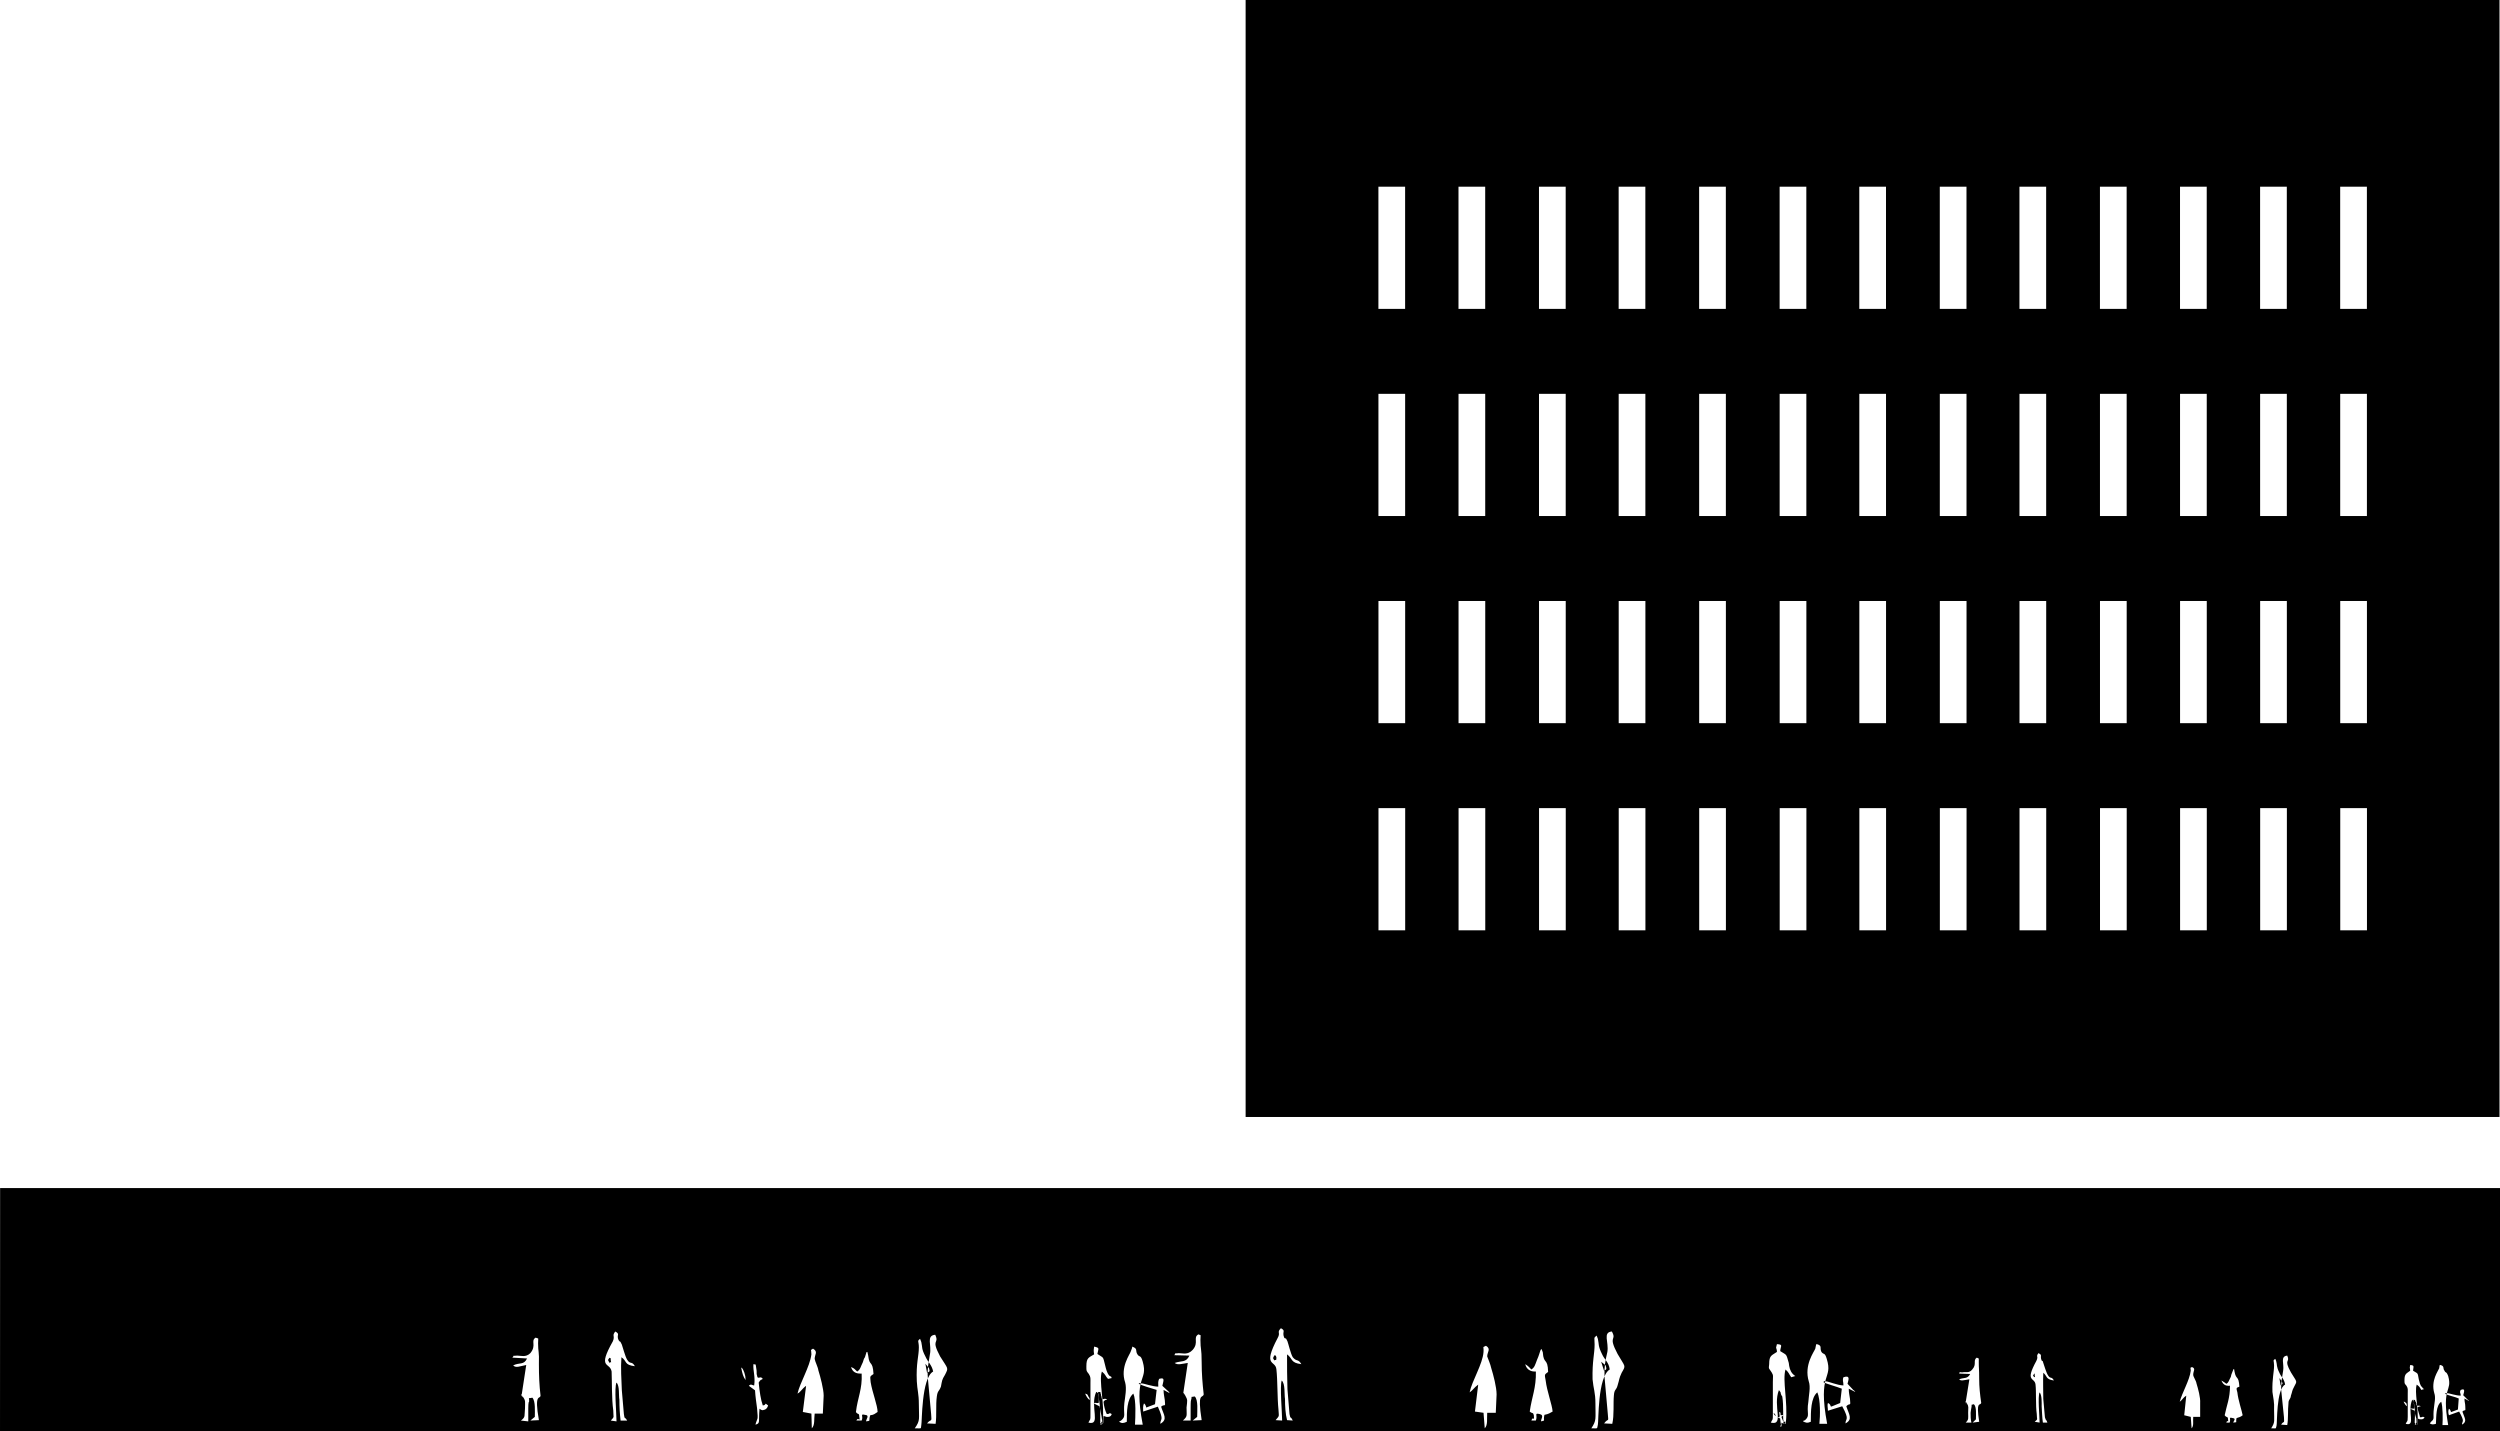
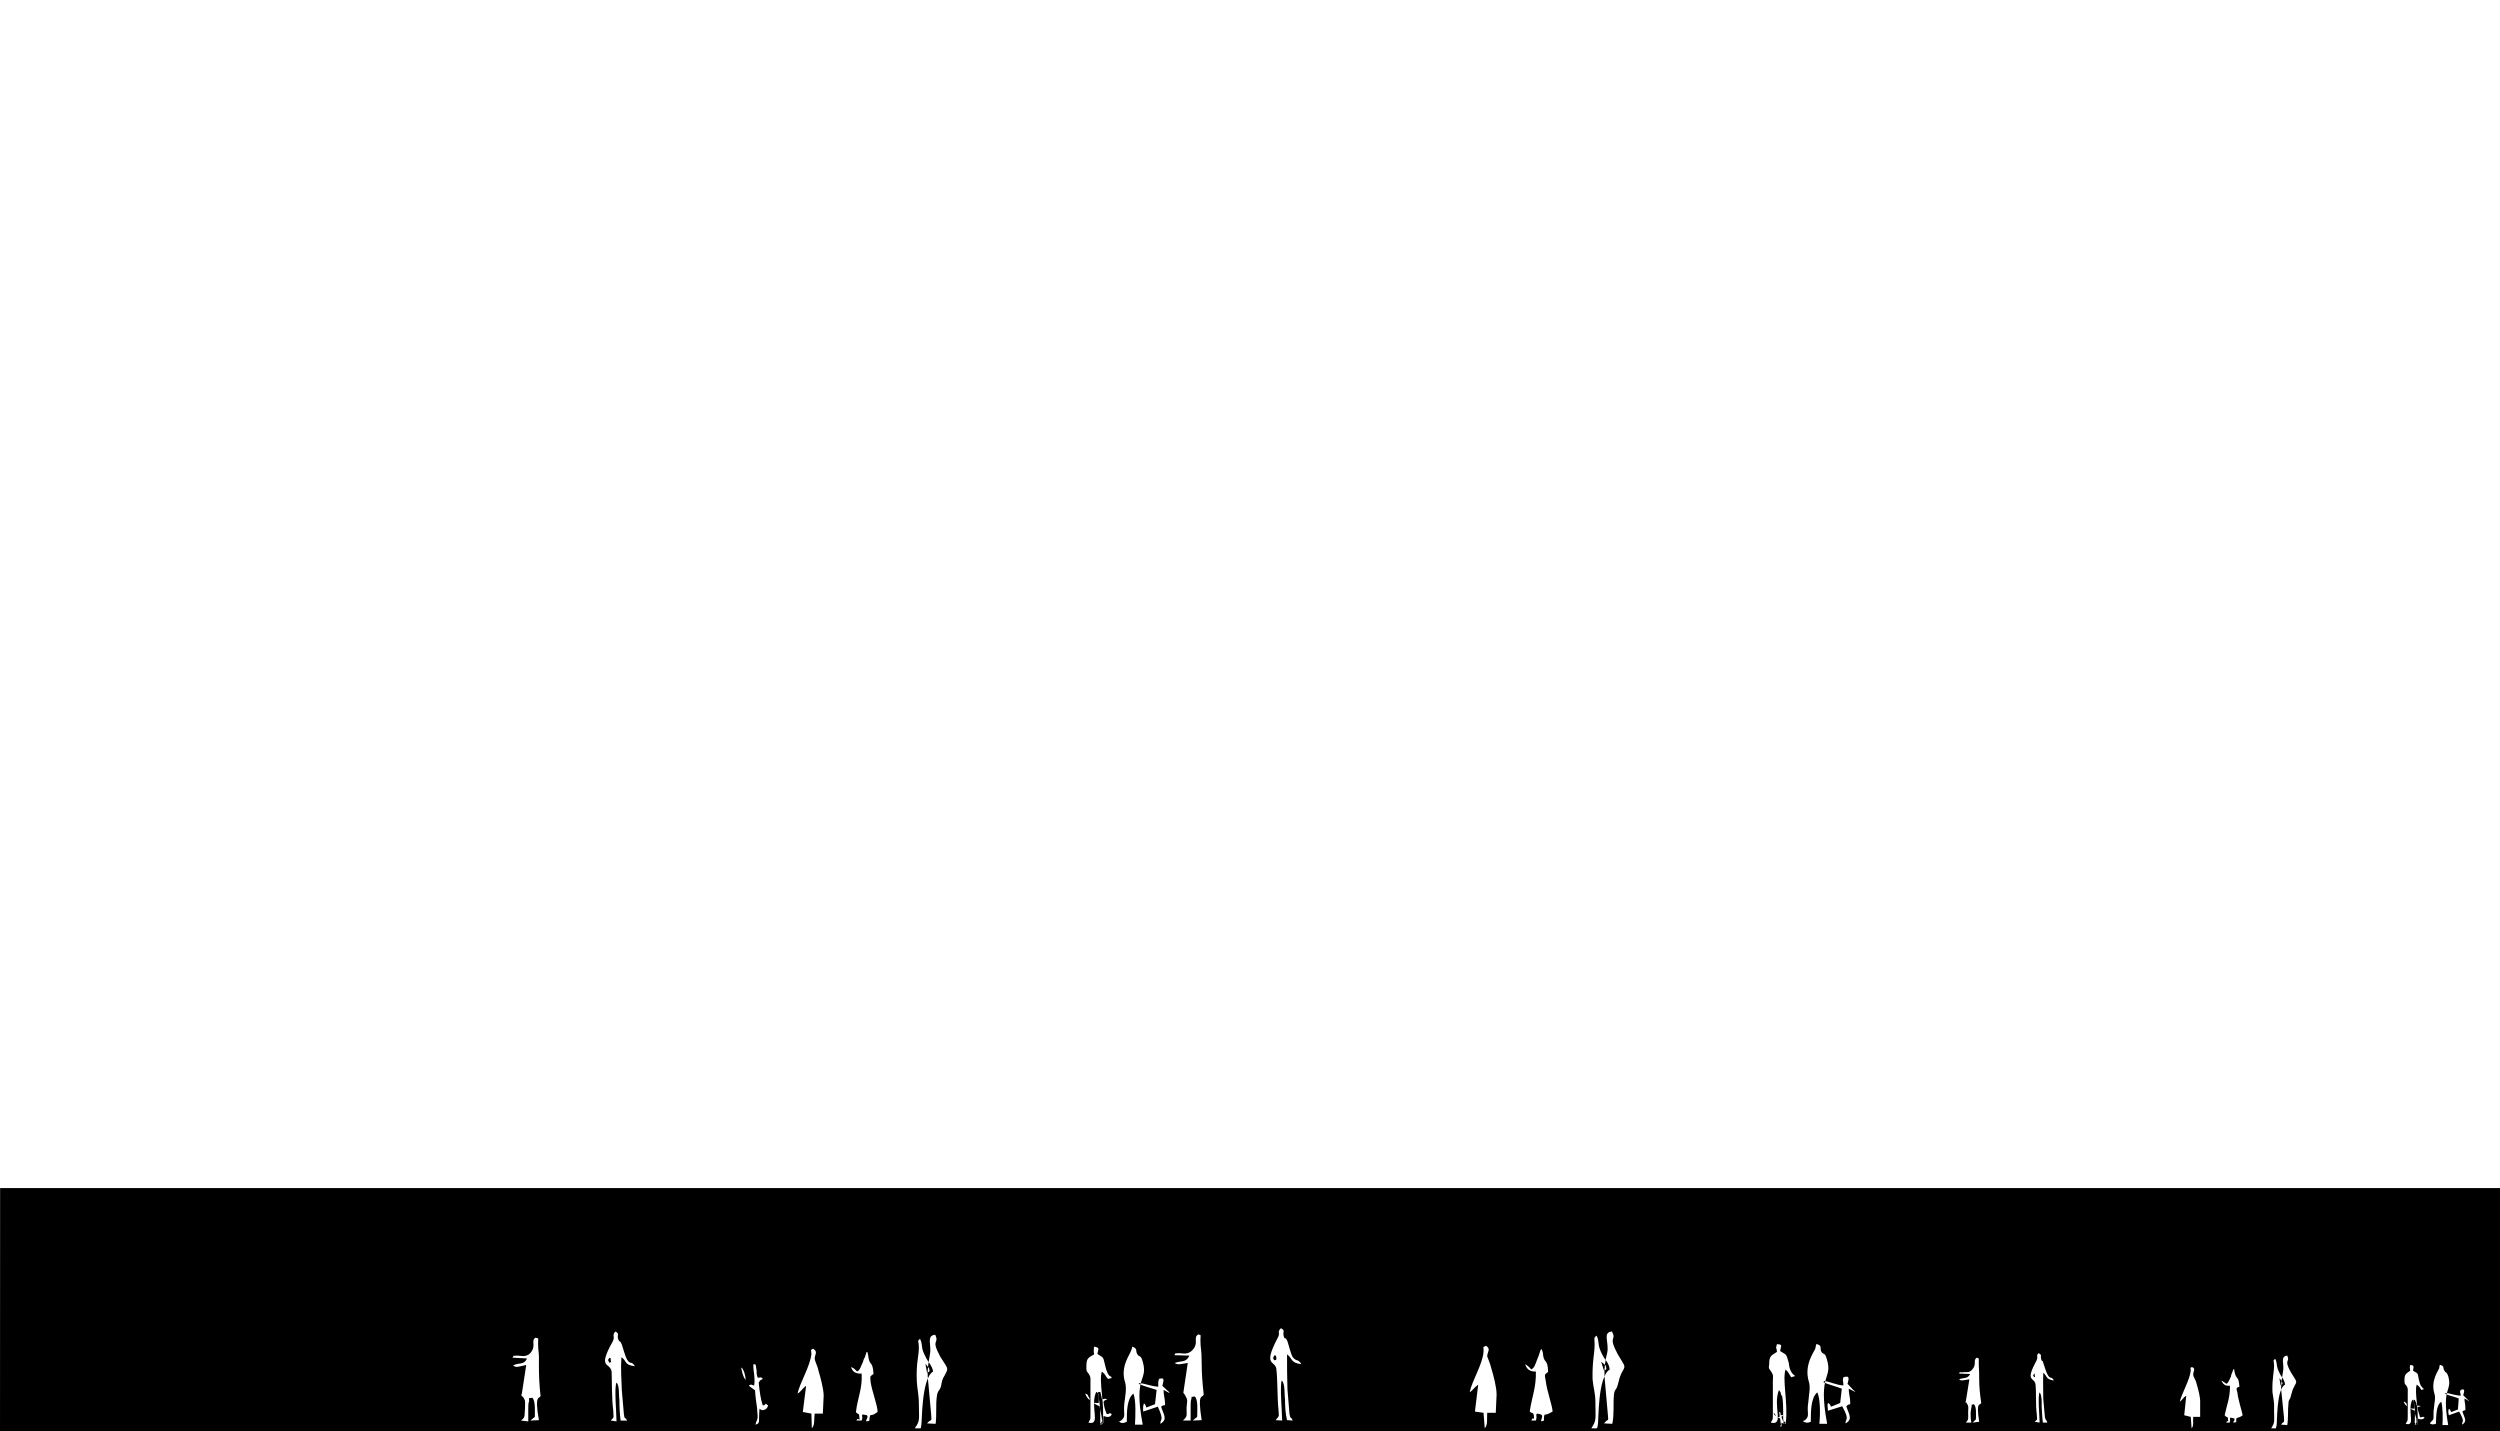
<svg xmlns="http://www.w3.org/2000/svg" clip-rule="evenodd" fill-rule="evenodd" image-rendering="optimizeQuality" shape-rendering="geometricPrecision" text-rendering="geometricPrecision" version="1.1" viewBox="0 0 400 229">
-   <path d="m374.44 129.3h4.274v19.551h-4.274zm-12.813 0h4.274v19.551h-4.274zm-12.813 0h4.274v19.551h-4.274zm-12.813 0h4.274v19.551h-4.274zm-12.878 0h4.274v19.551h-4.274zm-12.747 0h4.274v19.551h-4.274zm-12.878 0h4.274v19.551h-4.274zm-12.747 0h4.274v19.551h-4.274zm-12.878 0h4.274v19.551h-4.274zm-12.878 0h4.274v19.551h-4.274zm-12.747 0h4.274v19.551h-4.274zm-12.878 0h4.274v19.551h-4.274zm-12.813 0h4.274v19.551h-4.274zm153.88-33.143h4.274v19.551h-4.274zm-12.813 0h4.274v19.551h-4.274zm-12.813 0h4.274v19.551h-4.274zm-12.813 0h4.274v19.551h-4.274zm-12.878 0h4.274v19.551h-4.274zm-12.747 0h4.274v19.551h-4.274zm-12.878 0h4.274v19.551h-4.274zm-12.747 0h4.274v19.551h-4.274zm-12.878 0h4.274v19.551h-4.274zm-12.878 0h4.274v19.551h-4.274zm-12.747 0h4.274v19.551h-4.274zm-12.878 0h4.274v19.551h-4.274zm-12.813 0h4.274v19.551h-4.274zm153.88-33.143h4.274v19.551h-4.274zm-12.813 0h4.274v19.551h-4.274zm-12.813 0h4.274v19.551h-4.274zm-12.813 0h4.274v19.551h-4.274zm-12.878 0h4.274v19.551h-4.274zm-12.747 0h4.274v19.551h-4.274zm-12.878 0h4.274v19.551h-4.274zm-12.747 0h4.274v19.551h-4.274zm-12.878 0h4.274v19.551h-4.274zm-12.878 0h4.274v19.551h-4.274zm-12.747 0h4.274v19.551h-4.274zm-12.878 0h4.274v19.551h-4.274zm-12.813 0h4.274v19.551h-4.274zm153.88-33.143h4.274v19.551h-4.274zm-12.813 0h4.274v19.551h-4.274zm-12.813 0h4.274v19.551h-4.274zm-12.813 0h4.274v19.551h-4.274zm-12.878 0h4.274v19.551h-4.274zm-12.747 0h4.274v19.551h-4.274zm-12.878 0h4.274v19.551h-4.274zm-12.747 0h4.274v19.551h-4.274zm-12.878 0h4.274v19.551h-4.274zm-12.878 0h4.274v19.551h-4.274zm-12.747 0h4.274v19.551h-4.274zm-12.878 0h4.274v19.551h-4.274zm-12.813 0h4.274v19.551h-4.274zm-21.245-29.874h200.62v178.72h-200.62z" stroke-width=".065" />
  <path d="m118.58 218.79c0.196 0.981 0.327 1.504 0.719 2.026-0.065-0.719 0-0.523-0.196-1.177-0.327-0.85-0.327-0.654-0.523-0.85zm55.042 4.184c0.196 0.458 0.392 0.784 0.719 1.046 0-0.392 0-0.261-0.196-0.588-0.196-0.458-0.196-0.327-0.523-0.458zm13.532-0.065c-0.131-0.131 0-0.131-0.261-0.327l-0.915-0.85c0.131-0.719 0.523-1.438-0.523-1.111-0.196 0.523-0.131 0.588-0.131 1.242-0.915 0-2.288-0.523-2.68-0.523-0.458 0-0.261-0.131-0.458 0.065 0.458 0.261 2.223 0.784 2.876 0.981l-0.261 2.288-1.373 0.523c-0.065 0.131 0-0.392-0.392-0.654-0.196 0.458-0.131 0.784-0.131 1.307l2.353-0.784c1.046 2.353 0.392 1.83 0.392 2.746 1.242-0.719 0.523-1.438 0.131-2.746 0.588-0.523 0.719 0.261 0.588-1.046-0.065-0.588-0.196-0.915-0.196-1.634zm-38.83-3.268c0.327-0.196 0.523-0.065 0.327-0.719l-0.588-0.719zm0.981-0.196c-1.896 1.046-1.765 8.171-1.896 8.563-0.131 0.654 0.196 0.523-1.046 0.523 0.915-1.307 0.654-1.438 0.654-3.857 0-1.7-0.261-2.288-0.327-3.661-0.131-2.942 0.327-3.988 0.327-5.426 0-1.046-0.327-0.981 0.196-1.373l0.196 0.523c0.196 0.85 0 1.046 0.654 2.288 0.392 0.915 1.046 1.373 1.242 2.419zm-17.519 3.857-0.131 2.876h-1.307c-0.131 0.915 0.065 1.83-0.458 2.353l-0.065-2.353-1.373-0.261 0.523-4.184c-0.719 0.523-0.85 0.981-1.373 1.242 0.392-1.765 1.961-4.249 2.223-6.276 0-0.85-0.261-0.588 0.261-0.915 0.85 0.523 0.261 0.915 0.261 1.634 0.065 0.458 0.523 1.307 0.588 1.83 0.327 1.046 0.85 3.007 0.85 4.053zm-49.812-6.079 2.353 0.131c-0.523 1.111-1.177 0.588-2.223 1.111 0.458 0.458 1.046 0.131 2.092-0.065l-0.719 4.707c0.523 1.438-0.654-1.046 0.196 0.392 0.458 0.654 0.327 0.784 0.327 1.83-0.131 1.242 0.131 1.373-0.654 1.961l1.177 0.131v-2.092c0-0.131 0-1.046 0.131-1.046 0.065-0.85-0.327-0.458 0.523-0.654 0.523 0.523 0.392 2.288 0.392 3.072l-0.719 0.588 1.373-0.065c-0.784-4.445 0.196-3.268 0.261-3.922-0.196-1.634-0.261-3.203-0.261-5.034 0.065-2.157-0.131-1.896-0.131-3.334 0-1.046 0.196-0.654-0.392-0.915-0.85 0.523 0.196 1.242-0.85 2.484-0.719 0.719-1.504 0.392-2.092 0.392-0.981 0.131-0.327-0.196-0.784 0.327zm93.087-0.523c-0.85 0.523-1.242 0.523-1.242 1.896 0 0.85 0 0.719 0.392 1.242 0.327 0.523 0.261 0.654 0.261 1.504v4.837c0 1.242 0 0.719-0.327 1.438 2.092 0.523 0.196-2.549 1.242-4.903 0.131 0.065 0.131 0 0.327 0.261 0 0.131 0.065 0.523 0.065 0.654 0.327 1.438 0.261 3.465 0.261 3.661 0.065 0.719-0.261 0.196 0.261 0.523 0.261-0.196 0.131 0.131 0.131-0.327 0.327-3.007-0.654-6.472-0.131-8.04 0.654 0.523 0.523 0.719 0.981 1.177l0.588-0.131c-0.065-0.131-0.065-0.196-0.065-0.196l-0.327-0.196c-0.392-0.458-0.523-1.111-0.654-1.634-0.392-1.569-0.196-1.111-1.242-1.83 0.131-0.85 0.458-0.981-0.523-1.177l-0.065 0.523c0 0.196 0 0.392 0.065 0.719zm-37.915 2.746c-0.327-0.327-0.458-0.523-0.981-0.719 0.261 0.85 0.85 1.046 1.504 1.046h0.196c0.131 2.484-0.654 3.857-0.915 6.145 0.261 0.458 0.523 0.131 0.523 0.654 0.196 1.177-0.131 0-0.458 0.719h0.85c0.327-0.719-0.327-1.111 0.523-0.915 0.85 0.065 0.131 0.719 0.196 1.046 0.85-0.131 0.327 0 0.654-0.981 0.654-0.065 0.719-0.261 1.177-0.523 0-1.046-0.85-3.138-1.111-4.772-0.065-0.981-0.196-0.85 0.458-1.307-0.131-2.288-0.654-1.111-0.85-2.942l-0.131-0.588c-0.196 0.065-0.065-0.196-0.392 0.85-0.196 0.261-0.196 0.392-0.327 0.784-0.392 0.784-0.392 1.177-0.915 1.504zm41.902 8.04c0.458 0.261 0.654 0.261 1.242 0 0-1.569 0-3.661 1.046-4.511 0.458 1.046 0.327 3.726 0.261 4.968h1.242c-1.569-8.171 0.915-6.798 0-10.067-0.327-1.177-0.523-0.654-0.85-1.177-0.392-0.588 0.131-0.915-0.85-1.242v0.196l-0.196 0.523c-0.131 0.523-1.765 2.549-0.915 5.034 0.261 0.981 0 2.223-0.131 3.268-0.196 1.896 0.327 2.092-0.523 2.811-0.327 0.196 0-0.065-0.327 0.196zm-30.724 0.261 1.373 0.065c0.196-1.373 0-3.007 0.196-4.38 0.131-0.981 0.327-0.719 0.654-1.569 0.196-0.981 0.131-1.046 0.654-1.896 0.588-1.177 0.523-0.85-0.784-2.942-1.569-2.942-0.065-1.896-0.784-3.465-1.504 0.131-0.523 1.7-0.85 3.138-0.196 1.373-0.458 2.288-0.327 3.792l0.523 5.753c0.131 1.504 0 0.654-0.654 1.504zm-50.597-10.067c0.131 0.588 0 0.065-0.196 0.392-0.327-0.654-0.327-0.327 0-0.85 0.065 0.196 0.196-0.196 0.196 0.458zm0.392 7.91c0 1.307 0.261 0.981-0.392 1.7l0.915 0.131c0-1.242-0.392-5.491 0-6.21 0.523 0.523 0.327 2.026 0.458 2.746 0 1.111 0.065 2.288 0.196 3.334h1.046c-0.392-0.719-0.392-0.065-0.523-1.046l-0.327-3.792c-0.065-1.765-0.196-3.53-0.065-5.295 0.915 0.588 0.392 1.242 2.157 1.438-0.523-0.915-0.719-0.196-1.242-1.046-0.327-0.523-0.719-2.092-0.85-2.419-0.392-0.85-0.196-0.196-0.523-0.719-0.392-0.85 0.327-0.915-0.523-1.373-0.588 0.719 0 0.654-0.392 1.569-2.549 4.511-0.458 3.268-0.196 4.837 0.065 1.569 0 4.38 0.261 6.21zm77.66-1.111c-0.392 0.065-0.523-0.131-0.784 0.065l0.915 0.458c0.131 0.523 0.196 0.915 0.327 1.569 0.196 1.177 0.065 0.719-0.196 1.373 0.719-0.131 0.392-0.327 0.523-1.373 0.261 0 0.392 0.196 0.719 0.131 0.523 0 0.588-0.458 0.588-0.458-0.588-0.327-0.065 0-0.784 0-0.261-0.523-0.458-1.242-0.523-1.961 0.261-0.327 0.261-0.261 0.588-0.327-0.392-0.327-0.523 0-0.85-0.131l-0.065-0.327v-0.065c-0.131-0.196 0-0.196-0.131-0.458-0.065-0.392 0-0.196-0.392-0.261-0.131 0.588 0.196 1.046 0.065 1.765zm-55.107-2.811c-0.327 0-0.523-0.327-0.85 0.065l0.981 0.719c0.065 1.046 0.196 1.896 0.327 2.876 0.196 2.157 0.065 1.373-0.261 2.615 0.85-0.196 0.458-0.523 0.654-2.549 0.196 0.131 0.392 0.327 0.654 0.196 0.588-0.065 0.719-0.719 0.719-0.719-0.719-0.588-0.131-0.065-0.85 0-0.327-0.915-0.523-2.288-0.654-3.661 0.327-0.588 0.458-0.392 0.654-0.588-0.392-0.523-0.523 0-0.85-0.261l-0.131-0.523v-0.196c0-0.327 0-0.327-0.065-0.719-0.131-0.85 0-0.523-0.458-0.654-0.065 1.177 0.327 1.896 0.131 3.399zm163.1 4.38c0.065 0.327 0.196 0.392 0.327 0.523 0-0.196 0-0.131-0.131-0.327-0.131-0.196-0.131-0.065-0.196-0.196zm100.8-1.765c0.131 0.261 0.327 0.588 0.523 0.719 0-0.196 0-0.196-0.065-0.458-0.261-0.261-0.261-0.261-0.458-0.261zm-87.727-1.569c-0.065-0.131-0.065-0.131-0.327-0.327l-0.915-0.981c0.131-0.588 0.523-1.438-0.654-1.046-0.196 0.523 0 0.654 0 1.307-0.915 0-2.419-0.654-2.811-0.654s-0.196-0.131-0.392 0.131c0.392 0.261 2.157 0.719 2.942 1.046l-0.261 2.288-1.438 0.588v-0.065c-0.131 0.196 0-0.327-0.523-0.523-0.131 0.392 0 0.719 0 1.242l2.288-0.719c1.242 2.288 0.523 1.896 0.523 2.746 1.242-0.654 0.523-1.504 0.131-2.746 0.588-0.654 0.719 0.196 0.588-1.177-0.065-0.588-0.196-0.915-0.196-1.634zm98.186 1.438c-0.065-0.131-0.065-0.131-0.196-0.196l-0.719-0.719c0.131-0.523 0.392-1.177-0.392-0.85-0.261 0.392 0 0.523 0 0.915-0.784 0-1.896-0.392-2.092-0.392-0.458 0-0.261 0-0.458 0.065 0.327 0.261 1.7 0.523 2.223 0.784l-0.131 1.765-1.046 0.392h-0.065c0 0.131 0-0.327-0.327-0.523-0.131 0.327-0.131 0.654 0 1.046l1.634-0.588c0.981 1.765 0.458 1.438 0.458 2.092 0.915-0.523 0.392-1.046 0.065-2.092 0.458-0.458 0.523 0.196 0.458-0.85 0-0.458-0.131-0.654-0.131-1.242zm-138.39-4.837c0.261-0.196 0.523-0.065 0.261-0.85l-0.719-0.588zm0.915-0.196c-1.961 1.177-1.765 8.367-1.896 8.825-0.196 0.719 0.131 0.588-1.046 0.588 0.85-1.307 0.654-1.438 0.654-3.988 0-1.765-0.327-2.353-0.458-3.857-0.065-2.942 0.327-4.053 0.327-5.556 0-1.111-0.196-1.046 0.327-1.438l0.196 0.523c0.196 0.85 0 1.111 0.654 2.419 0.392 0.915 1.111 1.307 1.242 2.484zm107.34 2.549c0.327-0.261 0.392-0.131 0.196-0.654l-0.392-0.523zm0.719-0.131c-1.438 0.719-1.242 6.276-1.373 6.602-0.196 0.523 0.131 0.392-0.85 0.392 0.654-1.046 0.458-1.111 0.458-2.942 0.065-1.307-0.131-1.83-0.261-2.876-0.065-2.223 0.261-3.072 0.261-4.249 0-0.784-0.261-0.784 0.196-1.046l0.131 0.327c0.196 0.654 0 0.85 0.523 1.896 0.261 0.654 0.784 0.981 0.915 1.896zm-126.16 1.569-0.131 2.942h-1.373c-0.065 0.915 0.131 1.961-0.392 2.484l-0.196-2.484-1.373-0.196 0.523-4.314c-0.719 0.523-0.85 0.915-1.373 1.242 0.392-1.896 2.092-4.511 2.223-6.472 0.065-0.981-0.261-0.654 0.392-0.981 0.85 0.523 0.196 0.981 0.196 1.7 0.131 0.392 0.523 1.242 0.654 1.896 0.327 1.046 0.85 3.007 0.85 4.184zm112.57 1.373v2.223h-1.111c-0.065 0.719 0.131 1.438-0.261 1.83l-0.131-1.83-1.046-0.261 0.327-3.138c-0.523 0.327-0.654 0.719-1.046 0.981 0.392-1.504 1.569-3.399 1.765-4.968 0-0.588-0.196-0.392 0.196-0.588 0.654 0.261 0.196 0.588 0.196 1.242 0 0.327 0.458 0.915 0.523 1.373 0.261 0.85 0.654 2.288 0.588 3.138zm-164.14-7.648 2.419 0.065c-0.523 1.177-1.307 0.784-2.353 1.177 0.458 0.392 1.177 0.131 2.092 0l-0.719 4.837c0.654 1.438-0.523-1.046 0.327 0.392 0.392 0.719 0.327 0.719 0.196 1.896 0 1.373 0.196 1.373-0.588 2.092h1.242v-2.092c0-0.131 0-1.046 0.065-1.177 0.261-0.784-0.261-0.392 0.588-0.588 0.588 0.523 0.392 2.419 0.392 3.268l-0.719 0.588 1.438-0.065c-0.719-4.641 0.131-3.399 0.327-4.118-0.196-1.765-0.327-3.334-0.327-5.164 0-2.288-0.196-1.961-0.196-3.53 0-1.046 0.196-0.654-0.327-0.915-0.915 0.523 0.131 1.307-0.915 2.484-0.784 0.85-1.569 0.523-2.223 0.523-0.915 0.131-0.327-0.196-0.719 0.327zm125.58 2.942 1.765 0.065c-0.458 0.85-0.981 0.523-1.765 0.85 0.261 0.327 0.784 0.131 1.634 0l-0.588 3.661c0.392 1.046-0.458-0.85 0.196 0.196 0.327 0.523 0.196 0.654 0.196 1.504 0 0.915 0.131 1.046-0.392 1.569h0.915c-0.131-0.523-0.131-1.046-0.131-1.569 0-0.131 0.131-0.85 0.131-0.85 0.131-0.654-0.196-0.327 0.392-0.523 0.458 0.392 0.327 1.765 0.327 2.419l-0.523 0.523 1.046-0.131c-0.523-3.465 0.131-2.484 0.327-3.007-0.196-1.373-0.327-2.549-0.327-3.857 0-1.83-0.065-1.504-0.065-2.68 0-0.784 0.065-0.523-0.327-0.719-0.654 0.458 0.065 1.046-0.719 1.896-0.523 0.654-1.046 0.327-1.569 0.458-0.784 0-0.261-0.261-0.523 0.196zm-29.155-3.465c-0.85 0.588-1.242 0.523-1.242 1.961-0.131 0.85 0 0.654 0.392 1.307 0.327 0.523 0.196 0.588 0.196 1.569v5.034c0 1.242 0 0.719-0.327 1.438 2.223 0.523 0.261-2.615 1.307-5.23 0.065 0.196 0.065 0.065 0.261 0.392 0 0.196 0.131 0.523 0.261 0.654 0.261 1.569 0.065 3.53 0.196 3.857 0.065 0.719-0.196 0.196 0.327 0.523 0.065-0.196 0 0 0.065-0.327 0.327-3.138-0.588-6.668-0.065-8.367 0.588 0.523 0.523 0.719 0.915 1.242l0.654-0.196c-0.131-0.065-0.131-0.196-0.131-0.065l-0.327-0.327c-0.392-0.458-0.523-1.046-0.588-1.7-0.458-1.569-0.261-1.177-1.373-1.896 0.065-0.85 0.523-1.046-0.523-1.111l-0.131 0.523c0 0.196 0.131 0.261 0.131 0.719zm101.32 3.007c-0.588 0.458-0.915 0.458-0.915 1.504 0 0.588 0 0.523 0.327 0.915 0.261 0.458 0.196 0.523 0.196 1.242v3.726c0 0.915-0.131 0.588-0.327 1.111 1.7 0.458 0.196-1.896 1.046-3.857 0.131 0.065 0 0 0.196 0.327 0 0.065 0.131 0.392 0.131 0.523 0.196 1.046 0.065 2.615 0.065 2.811 0.261 0.523-0.065 0.131 0.327 0.392 0.131-0.196 0 0 0.131-0.261 0.196-2.353-0.523-5.034-0.131-6.21 0.458 0.327 0.458 0.392 0.719 0.85l0.458-0.131c0-0.065-0.131-0.065-0.131-0.065l-0.196-0.261c-0.327-0.261-0.392-0.784-0.523-1.242-0.196-1.177-0.131-0.85-0.915-1.373 0.065-0.719 0.261-0.85-0.458-0.915l-0.065 0.392c0 0.196 0.065 0.327 0.065 0.523zm-140.61-0.196c-0.327-0.327-0.458-0.523-0.981-0.85 0.196 0.85 0.85 1.177 1.504 1.177h0.196c0.065 2.615-0.654 4.053-0.981 6.406 0.458 0.392 0.523 0.065 0.654 0.588 0.131 1.177-0.131 0-0.392 0.85h0.719c0.327-0.85-0.327-1.242 0.588-1.046 0.85 0.196 0.131 0.85 0.261 1.177 0.784-0.196 0.261 0 0.523-1.046 0.719-0.131 0.915-0.327 1.307-0.523-0.065-1.046-0.915-3.268-1.111-4.968-0.196-1.046-0.196-0.915 0.392-1.373-0.065-2.353-0.719-1.111-0.85-3.138l-0.196-0.523c-0.065 0.131-0.065-0.261-0.392 0.85-0.131 0.327-0.131 0.458-0.327 0.85-0.327 0.85-0.392 1.242-0.915 1.569zm111.19 2.288c-0.261-0.196-0.327-0.261-0.784-0.523 0.261 0.654 0.654 0.85 1.177 0.85 0.131 0 0-0.065 0.196 0 0 2.026-0.523 3.072-0.85 4.707 0.327 0.458 0.458 0.131 0.523 0.523 0.131 0.981-0.065 0-0.261 0.654h0.523c0.261-0.654-0.261-0.915 0.523-0.719 0.588 0.065 0.065 0.523 0.065 0.719 0.784-0.131 0.327 0.131 0.523-0.719 0.458-0.131 0.654-0.196 0.981-0.458-0.131-0.719-0.719-2.419-0.85-3.661-0.196-0.719-0.196-0.719 0.327-0.915-0.131-1.896-0.523-0.981-0.784-2.419l-0.065-0.392c-0.131 0.065 0-0.261-0.327 0.588-0.131 0.327-0.131 0.327-0.196 0.654-0.327 0.588-0.327 0.915-0.719 1.111zm-67.724 6.014c0.392 0.196 0.654 0.327 1.242 0.065 0-1.634 0-3.857 1.046-4.707 0.523 1.177 0.458 3.792 0.327 5.034h1.242c-1.569-8.367 0.981-6.995-0.065-10.394-0.327-1.111-0.458-0.588-0.85-1.111-0.327-0.654 0.196-0.981-0.719-1.242-0.131 0-0.131 0.065-0.131 0.065l-0.131 0.654c-0.196 0.523-1.83 2.615-1.046 5.23 0.327 0.915 0 2.223-0.065 3.268-0.327 1.961 0.327 2.157-0.523 2.942-0.458 0.261-0.131-0.131-0.327 0.196zm100.28 0.327c0.327 0.196 0.523 0.196 0.981 0.065 0.065-1.242 0-2.942 0.85-3.53 0.261 0.784 0.261 2.811 0.196 3.726h0.915c-1.111-6.341 0.719-5.23 0-7.844-0.327-0.85-0.392-0.392-0.588-0.85-0.327-0.392 0.065-0.719-0.654-0.915-0.131 0-0.131 0.065-0.131 0.065l-0.065 0.458c-0.131 0.392-1.373 1.961-0.784 3.988 0.261 0.719 0 1.634-0.065 2.419-0.196 1.569 0.196 1.634-0.458 2.157l-0.196 0.261zm-132.11 0 1.307 0.065c0.327-1.373 0.131-3.268 0.261-4.576 0.065-0.981 0.392-0.784 0.588-1.569 0.327-1.046 0.196-1.046 0.654-2.026 0.719-1.242 0.588-0.85-0.654-3.007-1.634-3.072-0.065-2.026-0.915-3.595-1.504 0.131-0.458 1.7-0.719 3.268-0.327 1.438-0.523 2.288-0.458 3.988l0.523 5.883c0.131 1.569 0.131 0.588-0.588 1.569zm108.32 0.196 0.981 0.065c0.196-1.046 0.065-2.353 0.196-3.465 0-0.719 0.327-0.588 0.392-1.242 0.261-0.719 0.131-0.719 0.523-1.438 0.523-0.981 0.458-0.654-0.523-2.288-1.242-2.223-0.065-1.504-0.588-2.68-1.177 0.131-0.458 1.307-0.654 2.419-0.196 1.177-0.327 1.83-0.327 2.942l0.458 4.511c0.065 1.177 0 0.458-0.458 1.177zm-160.75-10.721c0 0.654-0.131 0.196-0.327 0.458-0.327-0.523-0.196-0.327 0-0.85 0.196 0.196 0.196-0.196 0.327 0.392zm0.327 8.302c0.065 1.242 0.196 0.915-0.458 1.7l1.046 0.065c0-1.242-0.392-5.556-0.065-6.406 0.588 0.523 0.392 2.223 0.523 2.942 0 1.177 0.065 2.353 0.327 3.399l0.915 0.065c-0.392-0.85-0.327-0.065-0.523-1.046l-0.327-3.988c-0.065-1.896-0.065-3.661-0.065-5.556 0.915 0.654 0.523 1.373 2.288 1.569-0.523-0.915-0.719-0.327-1.373-1.111-0.327-0.523-0.719-2.223-0.85-2.549-0.392-0.85-0.196-0.196-0.523-0.588-0.392-0.981 0.327-1.046-0.523-1.504-0.719 0.719 0 0.654-0.523 1.569-2.484 4.707-0.327 3.465-0.196 5.034 0.196 1.7 0.131 4.511 0.327 6.406zm121-5.426c0.131 0.523 0 0.065-0.065 0.261-0.327-0.392-0.196-0.196 0-0.588 0.065 0.065 0.065-0.131 0.065 0.327zm0.327 6.145c0 0.981 0.261 0.719-0.327 1.242l0.784 0.131c0-0.915-0.327-4.184 0-4.837 0.392 0.458 0.327 1.7 0.327 2.223 0.065 0.85 0.065 1.765 0.196 2.615h0.719c-0.196-0.654-0.196-0.131-0.392-0.85l-0.261-2.942c0-1.438-0.065-2.68 0-4.184 0.654 0.523 0.327 1.046 1.7 1.242-0.392-0.719-0.523-0.196-0.915-0.784-0.327-0.458-0.654-1.7-0.784-2.026-0.196-0.654-0.065-0.131-0.261-0.392-0.327-0.784 0.196-0.85-0.523-1.177-0.458 0.654 0.065 0.392-0.327 1.242-1.896 3.465-0.261 2.549-0.131 3.792 0.131 1.177 0 3.334 0.196 4.707zm-41.183 0.523c-0.065 0-0.196-0.065-0.327 0l0.458 0.196c0 0.261 0.065 0.458 0.065 0.654 0.131 0.523 0 0.327-0.065 0.654 0.327 0 0.196-0.131 0.196-0.654 0.196 0.131 0.196 0.131 0.327 0.131 0.327 0 0.327-0.261 0.327-0.261-0.327-0.065 0 0-0.327 0-0.131-0.196-0.196-0.523-0.327-0.784 0.131-0.131 0.196-0.131 0.327-0.261-0.196-0.065-0.196 0-0.458 0v-0.262c-0.065-0.261-0.065-0.261-0.196-0.261-0.065 0.327 0.131 0.523 0 0.85zm101.59-1.373c-0.327 0-0.458-0.065-0.654 0l0.719 0.327c0 0.458 0.131 0.85 0.261 1.242 0.065 0.981 0.065 0.523-0.261 1.046 0.654 0 0.458-0.196 0.523-1.046 0.131 0.131 0.327 0.131 0.523 0.131 0.458 0 0.523-0.327 0.523-0.327-0.523-0.196-0.065 0-0.719 0-0.065-0.392-0.327-0.915-0.392-1.569 0.196-0.196 0.327-0.131 0.523-0.196-0.327-0.196-0.458 0-0.654-0.131l-0.065-0.196v-0.131c-0.131-0.196 0-0.196-0.131-0.261-0.131-0.327 0-0.261-0.327-0.327-0.065 0.523 0.196 0.85 0.131 1.438zm-386.27-35.3h400l-0.017 38.908h-400z" />
</svg>